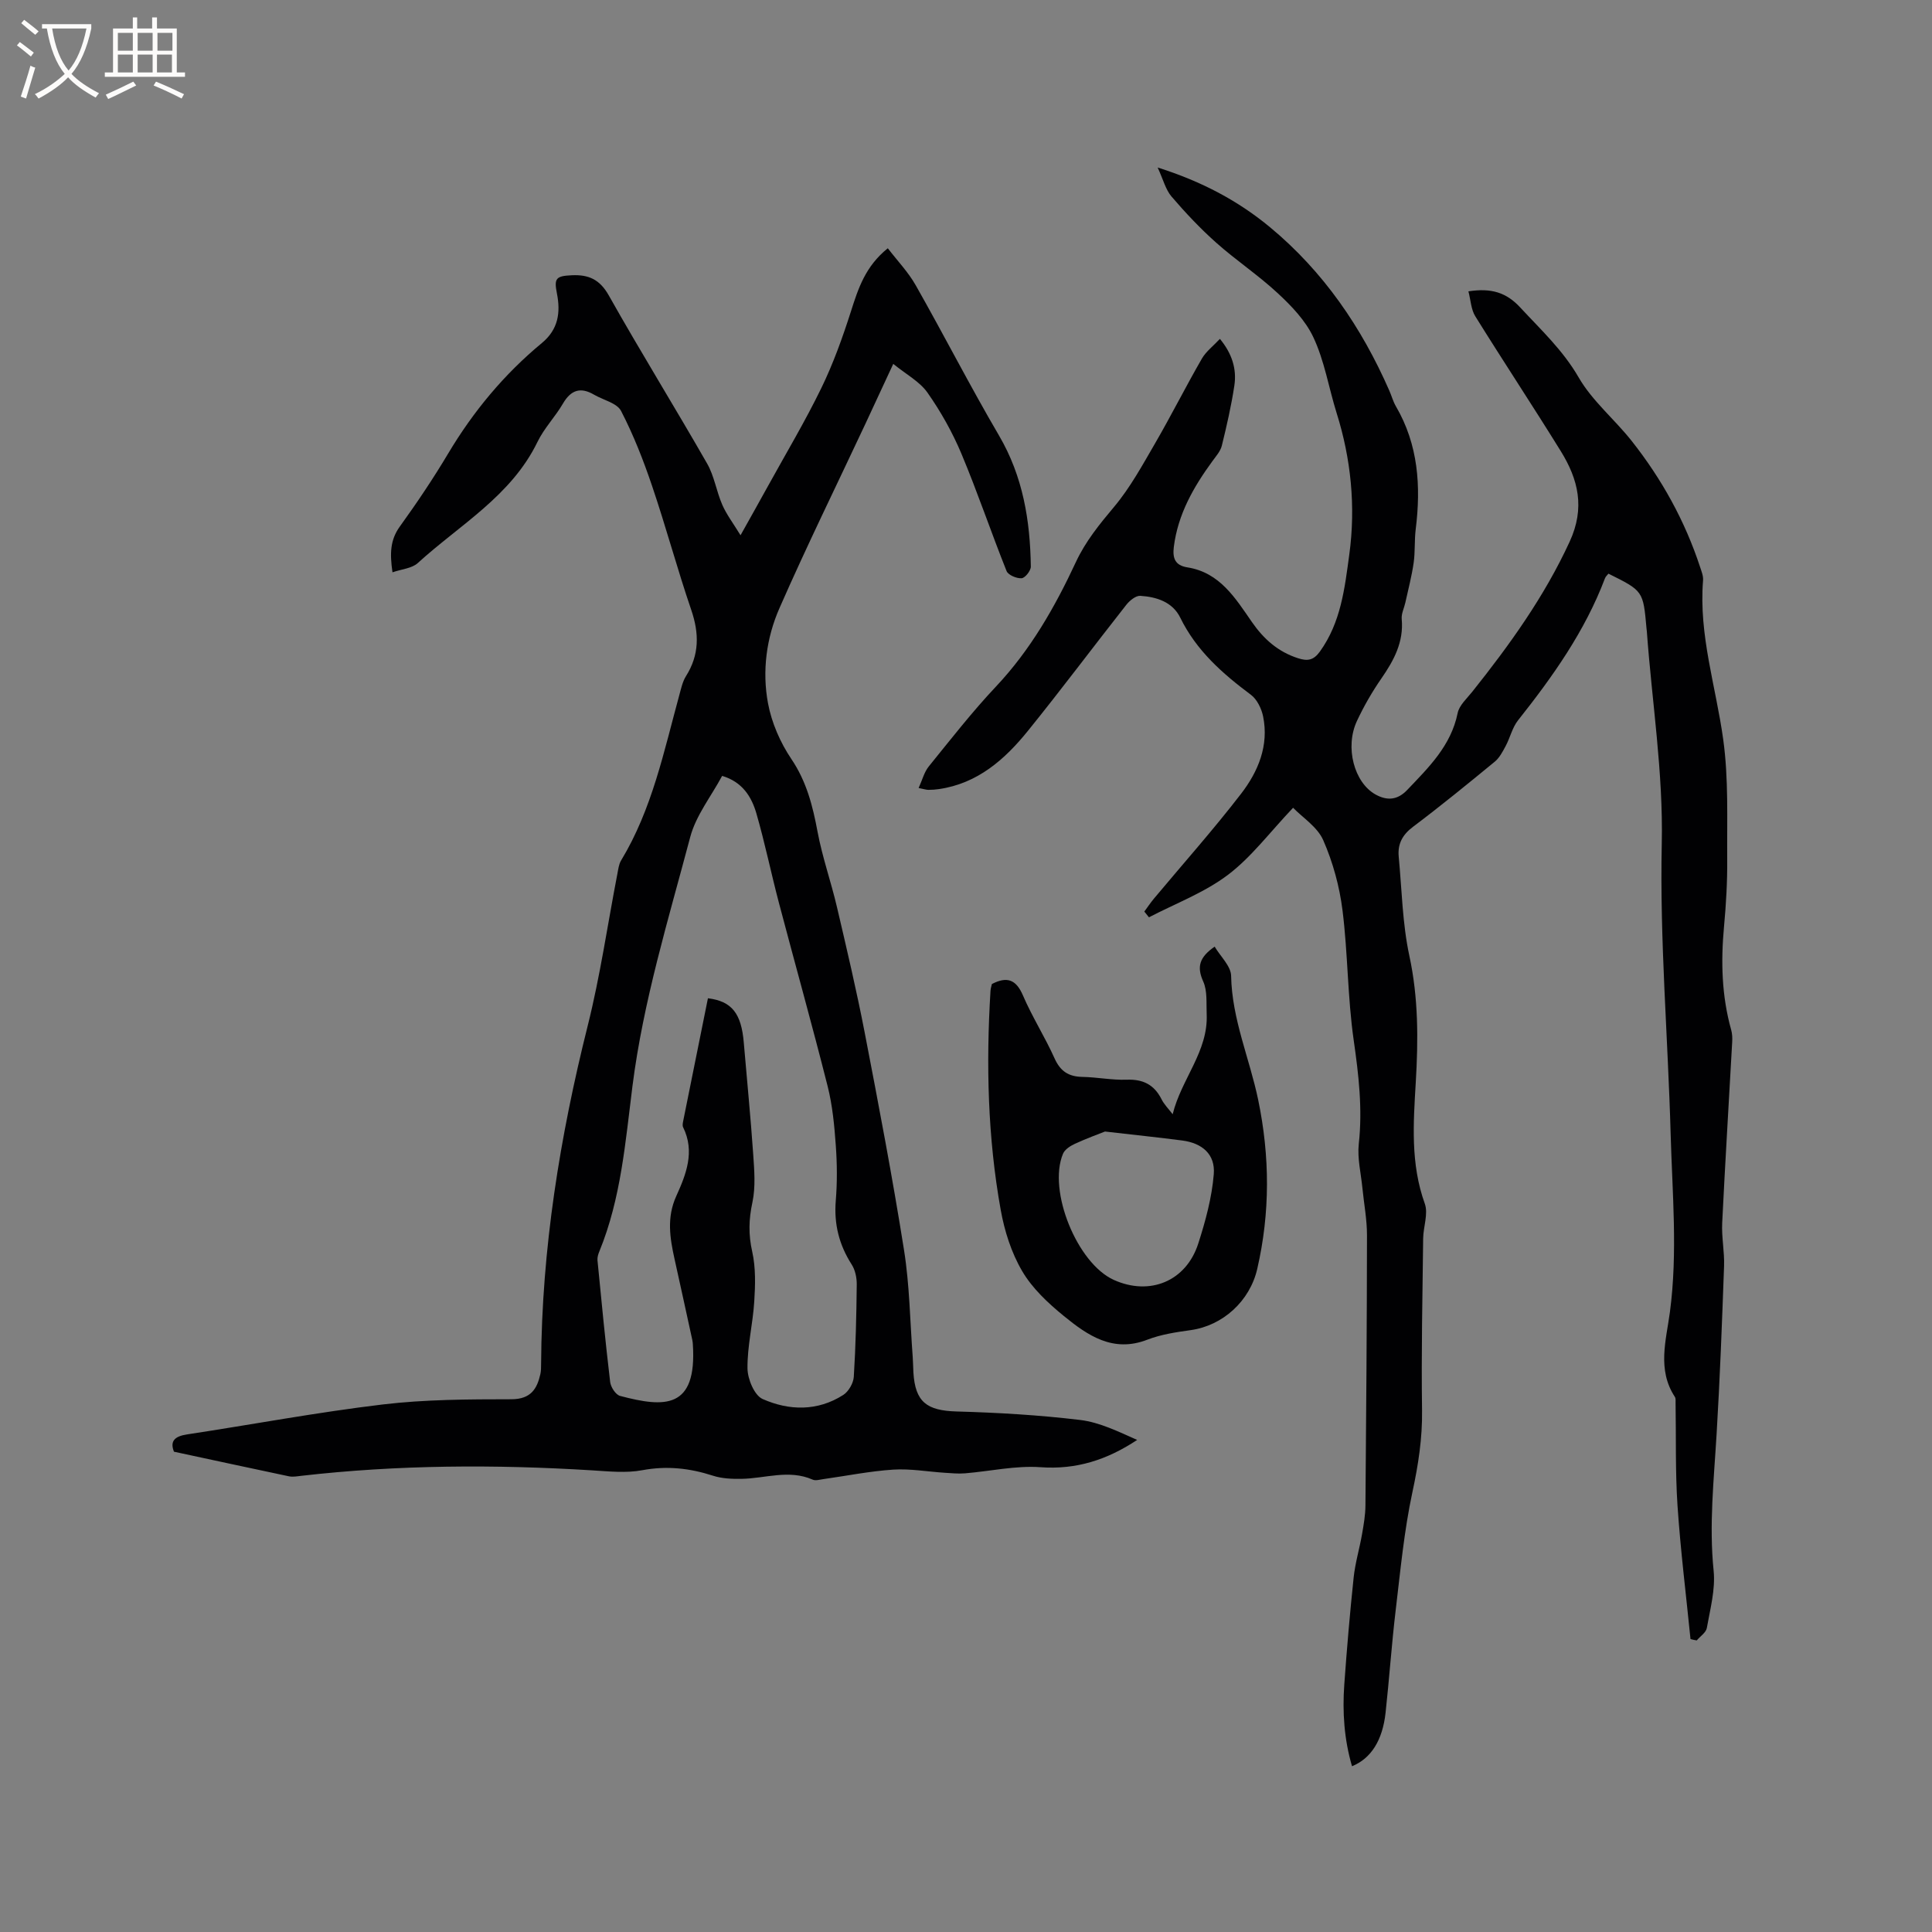
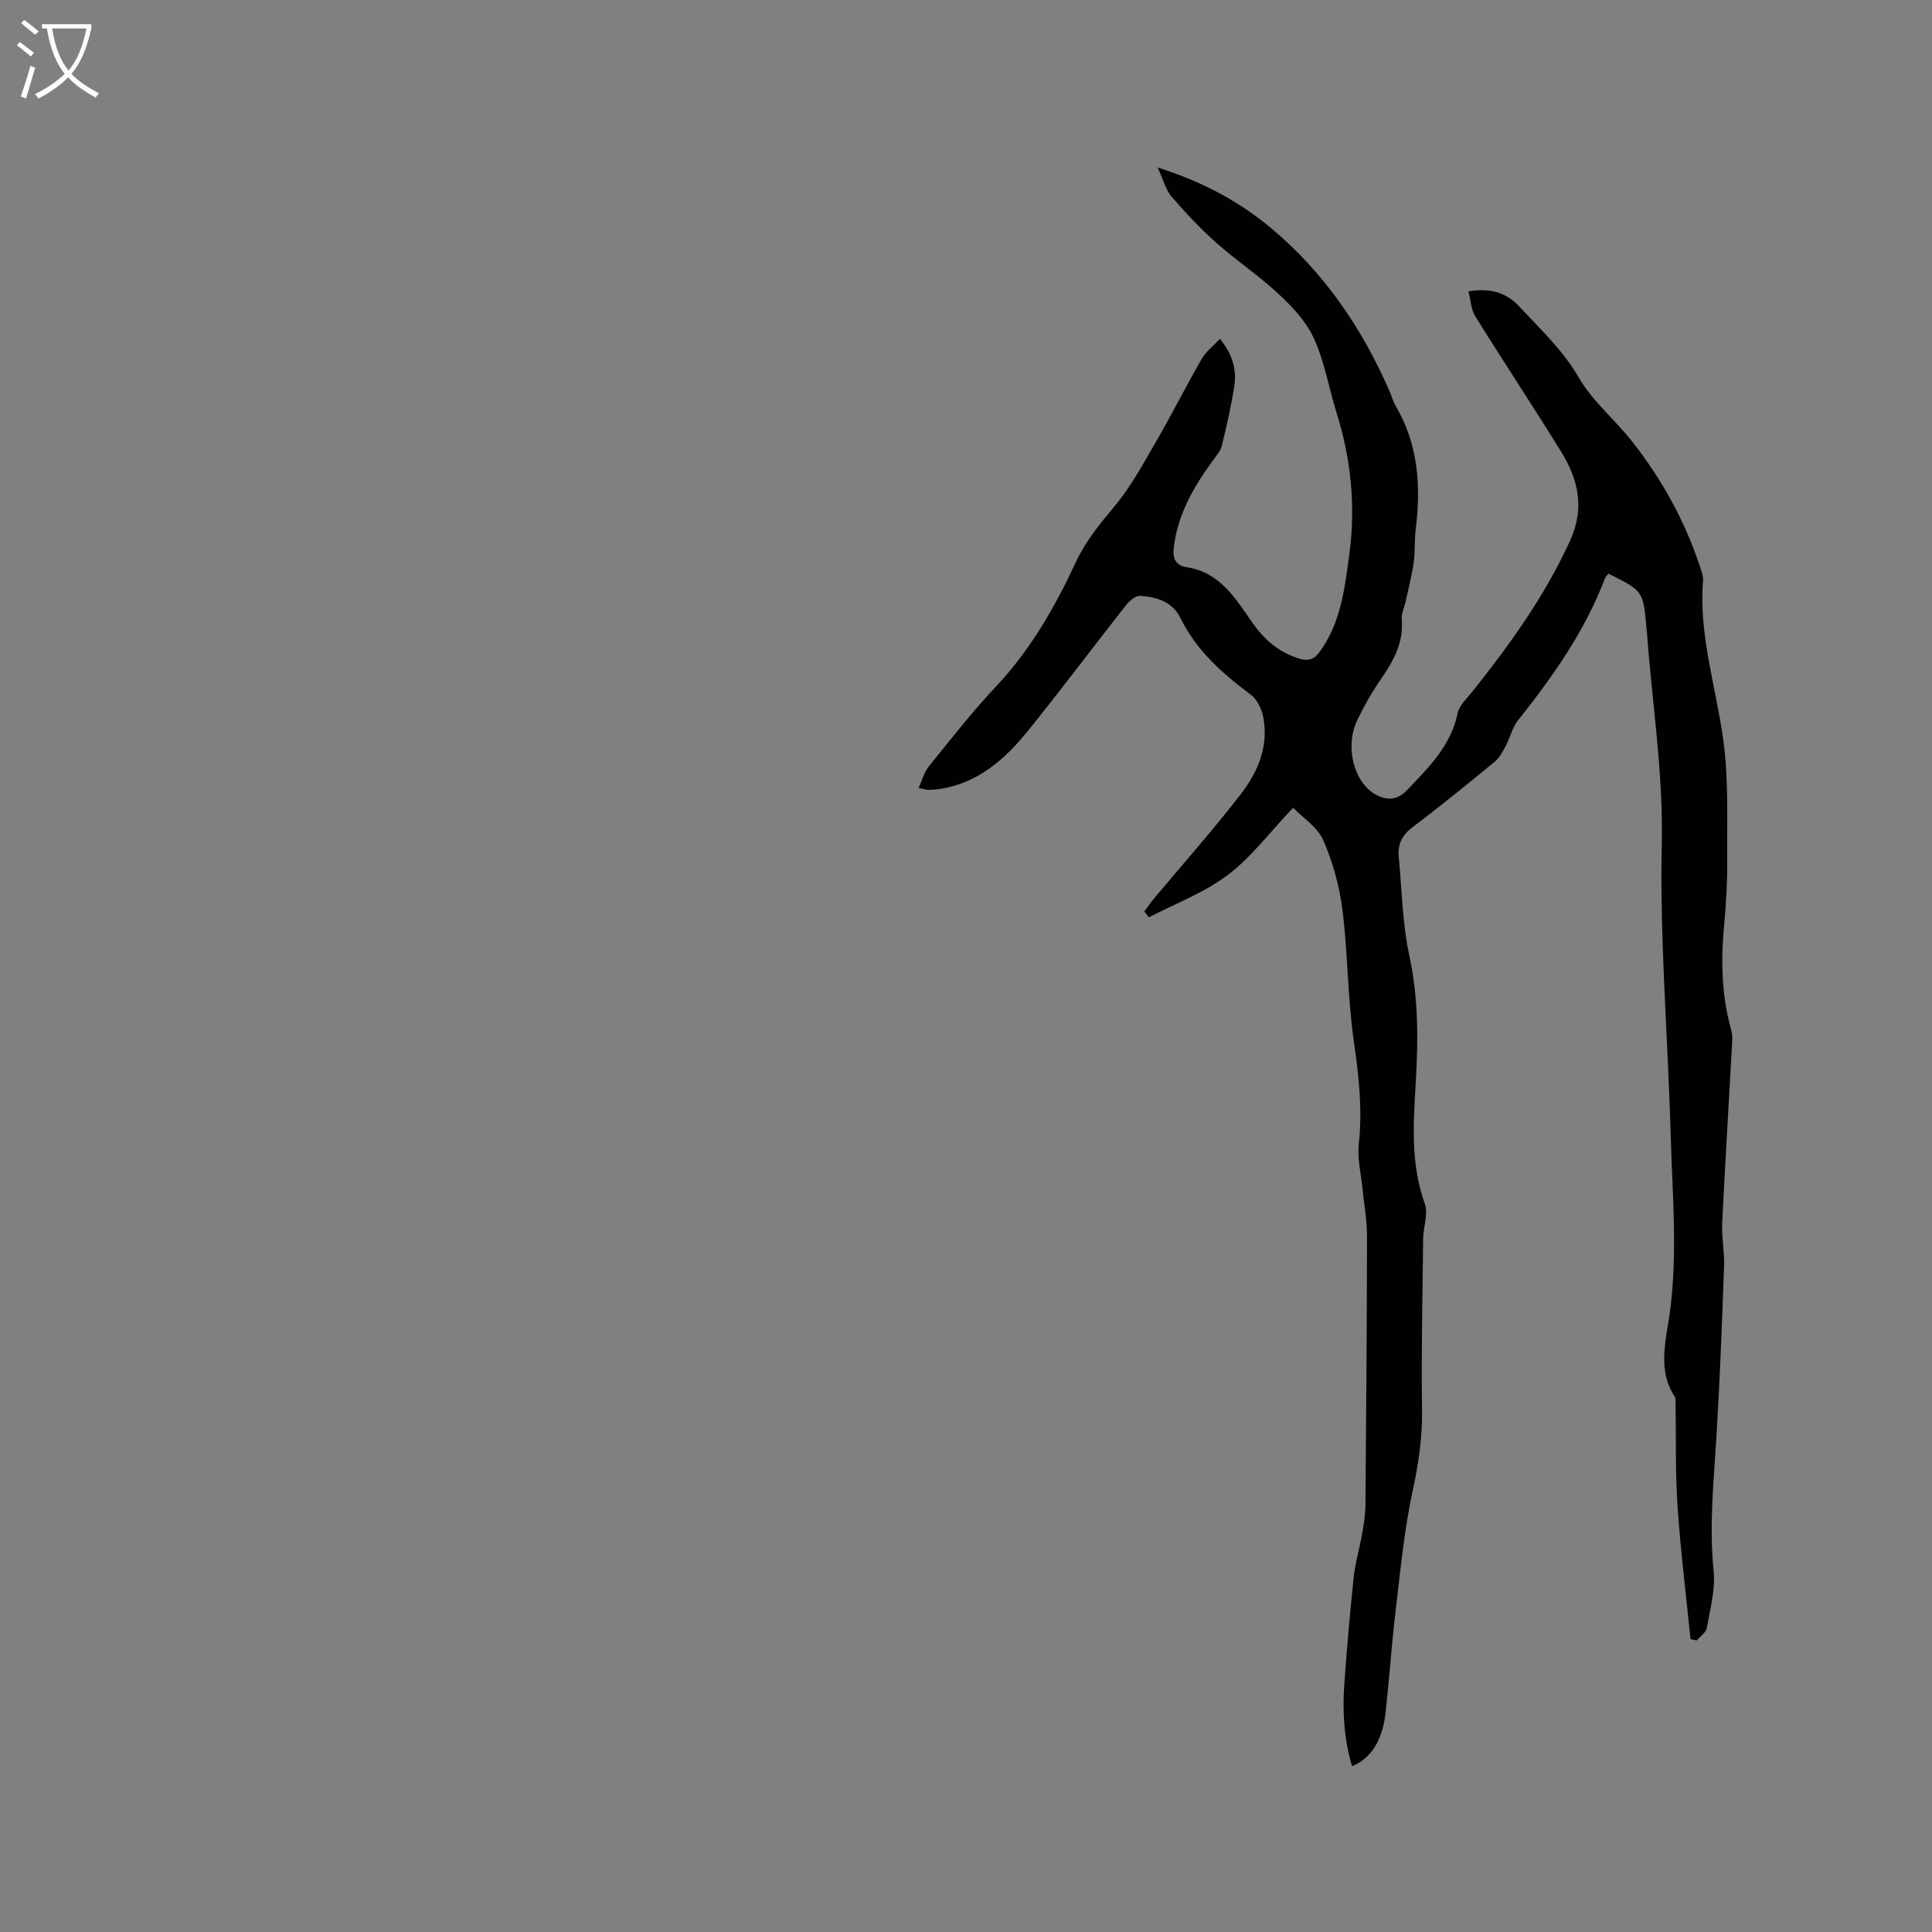
<svg xmlns="http://www.w3.org/2000/svg" enable-background="new 0 0 400 400" viewBox="0 0 400 400">
  <rect x="0" y="0" width="400" height="400" fill="#808080" stroke="none" />
  <g fill="#010103">
-     <path d="m36.02 300.56c-.87-2.16.11-3.19 2.7-3.58 13.51-2.05 26.95-4.58 40.51-6.2 8.8-1.05 17.76-1.07 26.65-1.08 4.11-.01 5.32-2.26 5.99-5.17.16-.71.16-1.48.16-2.22.14-23.75 3.89-46.98 9.66-69.98 2.59-10.35 4.11-20.96 6.14-31.46.18-.92.29-1.94.76-2.72 6.42-10.6 8.86-22.58 12.07-34.3.36-1.32.66-2.74 1.37-3.87 2.77-4.4 2.75-8.81 1.1-13.66-2.91-8.51-5.24-17.21-8.13-25.73-1.79-5.29-3.85-10.55-6.41-15.5-.85-1.65-3.68-2.26-5.59-3.37-2.81-1.65-4.8-.99-6.45 1.84-1.6 2.74-3.9 5.1-5.27 7.93-5.43 11.2-16.1 17.16-24.78 25.08-1.21 1.11-3.3 1.25-5.24 1.92-.57-3.89-.48-6.7 1.52-9.48 3.53-4.89 6.91-9.92 10-15.1 5.21-8.74 11.6-16.43 19.42-22.9 3.4-2.82 3.89-6.31 3.1-10.28-.62-3.12-.18-3.59 3.09-3.74 3.44-.16 5.77.83 7.65 4.17 6.6 11.72 13.69 23.16 20.37 34.83 1.48 2.59 1.92 5.75 3.13 8.52.86 1.98 2.21 3.75 3.78 6.31 2.26-4.05 3.97-7.07 5.64-10.11 3.73-6.77 7.71-13.42 11.09-20.37 2.48-5.1 4.41-10.5 6.14-15.91 1.5-4.69 2.95-9.27 7.62-13.03 1.98 2.59 4.24 4.93 5.79 7.68 5.85 10.31 11.25 20.88 17.24 31.1 4.96 8.47 6.45 17.61 6.58 27.13.01.85-1.19 2.36-1.91 2.41-1.03.07-2.78-.66-3.11-1.49-3.22-8.05-5.99-16.28-9.34-24.27-1.86-4.43-4.27-8.73-7.03-12.66-1.61-2.3-4.41-3.78-7.09-5.96-2.1 4.53-3.9 8.43-5.73 12.33-5.97 12.74-12.19 25.38-17.84 38.26-2.7 6.15-3.6 13-2.37 19.64.75 4.05 2.54 8.17 4.86 11.6 3.15 4.68 4.41 9.7 5.41 15.06.99 5.27 2.8 10.37 4.02 15.6 2.02 8.64 4.06 17.27 5.74 25.98 2.89 14.97 5.75 29.95 8.14 45.01 1.16 7.3 1.24 14.77 1.8 22.16.08 1.06.08 2.12.14 3.18.38 6.11 2.76 7.89 8.94 8.07 8.55.24 17.12.74 25.6 1.76 4.05.49 7.93 2.43 11.79 4.13-6.26 4.14-12.61 6.18-20 5.65-5.17-.37-10.44.84-15.67 1.27-1.39.11-2.8-.03-4.2-.12-3.55-.23-7.13-.88-10.65-.65-4.85.32-9.65 1.29-14.48 1.97-.73.1-1.59.37-2.19.1-4.91-2.16-9.82-.24-14.73-.16-1.97.03-4.05-.05-5.9-.65-4.82-1.56-9.55-2.09-14.64-1.14-3.35.63-6.93.24-10.39.03-20.12-1.24-40.22-1.16-60.27 1.14-.84.1-1.72.26-2.52.09-7.83-1.65-15.66-3.35-23.78-5.09zm110.55-93.88c4.94.61 6.91 3.13 7.42 9.15.65 7.7 1.42 15.4 1.95 23.11.23 3.33.52 6.79-.16 9.99-.76 3.51-.84 6.69-.04 10.22.74 3.31.64 6.89.42 10.32-.29 4.63-1.45 9.24-1.4 13.84.02 2.2 1.42 5.58 3.13 6.34 5.48 2.43 11.38 2.57 16.71-.85 1.1-.71 2.09-2.44 2.17-3.76.4-6.34.54-12.71.61-19.07.02-1.4-.31-3.02-1.05-4.17-2.61-4.08-3.69-8.38-3.29-13.23.31-3.79.28-7.64 0-11.44-.29-4.08-.68-8.22-1.67-12.17-3.21-12.72-6.76-25.36-10.11-38.06-1.62-6.14-2.89-12.37-4.65-18.46-1-3.48-2.91-6.56-7.1-7.8-2.28 4.25-5.42 8.19-6.6 12.64-4.52 17.07-9.73 33.97-11.97 51.62-1.46 11.51-2.36 23.22-6.84 34.16-.24.58-.45 1.25-.4 1.85.82 8.42 1.63 16.83 2.63 25.23.13 1.06 1.15 2.64 2.06 2.87 9.21 2.44 15.92 2.78 15.06-10.65-.02-.32-.05-.64-.12-.95-1.22-5.58-2.43-11.16-3.67-16.73-.97-4.37-1.65-8.61.34-13.01 2.04-4.51 3.93-9.22 1.43-14.29-.17-.34-.07-.84.01-1.25 1.7-8.48 3.42-16.97 5.13-25.45z" />
    <path d="m350 339.35c-.92-9.21-2.07-18.4-2.69-27.63-.47-7.06-.28-14.16-.4-21.25-.01-.42.06-.94-.14-1.25-3.73-5.66-1.8-11.79-1.03-17.59 1.63-12.31.49-24.57.15-36.84-.56-20.03-2.27-40.07-1.84-60.07.32-14.87-2.03-29.35-3.09-44.01-.02-.21-.05-.42-.07-.63-.69-7.74-.69-7.74-7.88-11.31-.24.31-.59.6-.72.97-4.14 10.94-10.8 20.32-18 29.4-1.19 1.5-1.63 3.58-2.56 5.32-.62 1.16-1.28 2.44-2.27 3.25-5.57 4.58-11.16 9.14-16.91 13.47-2.21 1.66-3.21 3.57-2.96 6.19.65 6.85.76 13.82 2.2 20.51 1.89 8.74 1.85 17.42 1.33 26.2-.5 8.46-1.11 16.86 1.87 25.13.75 2.09-.31 4.78-.34 7.2-.14 11.86-.4 23.73-.23 35.59.08 5.78-.78 11.28-1.99 16.91-1.73 8.04-2.49 16.3-3.47 24.48-.84 7.05-1.32 14.14-2.09 21.2-.63 5.75-3.01 9.48-6.95 11.09-1.63-5.57-2.01-11.22-1.6-16.92.53-7.4 1.16-14.79 1.94-22.17.32-3.02 1.22-5.98 1.74-8.98.34-1.96.69-3.95.7-5.94.16-18.65.3-37.3.32-55.94 0-3.26-.63-6.52-.95-9.78-.3-3.04-1.07-6.13-.75-9.11.8-7.25-.02-14.29-1.05-21.47-1.28-8.9-1.2-17.99-2.32-26.91-.62-4.95-1.99-9.95-3.99-14.51-1.2-2.74-4.26-4.67-6.24-6.71-4.86 5.12-8.65 10.24-13.53 13.92-4.87 3.67-10.83 5.9-16.31 8.76-.32-.4-.64-.79-.96-1.19.66-.89 1.27-1.82 1.98-2.67 6.04-7.23 12.31-14.27 18.05-21.72 3.53-4.58 5.8-9.97 4.56-16.03-.33-1.61-1.26-3.52-2.52-4.46-5.91-4.41-11.3-9.16-14.63-15.97-1.6-3.26-4.91-4.3-8.27-4.52-.93-.06-2.21.98-2.9 1.86-6.82 8.66-13.42 17.5-20.35 26.07-4.79 5.93-10.41 10.91-18.42 12.08-.73.11-1.47.16-2.21.16-.41 0-.81-.14-2.02-.38.76-1.66 1.15-3.28 2.09-4.45 4.54-5.6 8.98-11.31 13.92-16.55 7.16-7.6 12.21-16.46 16.56-25.8 1.99-4.27 4.87-7.8 7.89-11.4 3.35-3.99 5.9-8.69 8.54-13.23 3.33-5.75 6.32-11.7 9.64-17.46.86-1.49 2.36-2.62 3.74-4.1 2.5 3.03 3.51 6.22 2.99 9.67-.63 4.18-1.58 8.32-2.59 12.43-.28 1.16-1.21 2.19-1.94 3.2-3.92 5.36-7.15 11-8 17.75-.29 2.32.21 3.85 2.82 4.26 6.71 1.06 9.93 6.39 13.35 11.32 2.45 3.53 5.41 6.16 9.55 7.49 1.93.62 3.18.47 4.52-1.38 4.35-6.05 5.13-13.05 6.09-20.12 1.36-9.97.32-19.89-2.61-29.21-1.65-5.26-2.52-10.87-4.87-15.82-1.62-3.41-4.49-6.41-7.32-9.03-4.02-3.74-8.66-6.82-12.77-10.48-3.3-2.94-6.36-6.19-9.24-9.55-1.22-1.43-1.71-3.49-2.87-6.01 9.14 2.89 16.64 6.88 23.27 12.37 11.07 9.18 18.96 20.74 24.7 33.84.47 1.07.77 2.22 1.35 3.22 4.65 7.96 5.21 16.56 4.11 25.45-.29 2.31-.1 4.68-.43 6.98-.4 2.77-1.12 5.49-1.72 8.23-.25 1.13-.85 2.29-.75 3.38.44 4.78-1.62 8.57-4.21 12.32-1.92 2.77-3.63 5.74-5.06 8.8-2.54 5.44-.57 12.75 3.83 15.21 2.44 1.36 4.58 1.16 6.57-.92 4.45-4.67 9.07-9.15 10.45-15.92.33-1.61 1.89-3 3.01-4.4 7.74-9.71 14.93-19.69 20.18-31.09 3.23-7.01 1.79-12.88-1.84-18.75-5.8-9.37-11.88-18.56-17.7-27.92-.88-1.42-.94-3.34-1.42-5.16 4.74-.74 7.86.25 10.7 3.31 4.3 4.64 8.86 8.86 12.13 14.52 2.81 4.87 7.43 8.66 10.97 13.14 6.22 7.87 11.03 16.55 14.17 26.12.29.89.69 1.86.61 2.76-.92 11.3 2.67 21.99 4.18 32.97 1.12 8.13.76 16.47.82 24.72.04 4.66-.23 9.33-.66 13.98-.67 7.24-.49 14.37 1.49 21.41.22.79.25 1.68.2 2.51-.69 12.49-1.46 24.98-2.07 37.47-.14 2.94.49 5.92.39 8.87-.42 11.63-.85 23.27-1.55 34.88-.56 9.41-1.58 18.76-.61 28.24.39 3.87-.72 7.92-1.41 11.84-.17.95-1.37 1.72-2.09 2.57-.43-.06-.86-.17-1.29-.28z" />
-     <path d="m242.79 230.69c1.78-7.28 7.38-12.99 7.04-20.71-.1-2.28.17-4.8-.71-6.76-1.37-3.04-.83-5.02 2.36-7.23 1.22 2.06 3.38 4.04 3.41 6.06.17 8.98 3.83 17.11 5.61 25.69 2.42 11.7 2.48 23.32-.2 34.97-1.53 6.66-7.12 11.75-13.79 12.68-3.03.42-6.15.89-8.97 1.98-7.12 2.76-12.36-.89-17.3-4.92-3.26-2.66-6.52-5.71-8.61-9.28-2.24-3.81-3.67-8.32-4.45-12.71-2.69-14.98-3.04-30.12-2.11-45.29.03-.52.2-1.03.29-1.44 3.1-1.6 4.99-.98 6.42 2.34 1.91 4.46 4.56 8.61 6.55 13.04 1.2 2.69 2.92 3.8 5.77 3.85 3.07.06 6.14.69 9.19.58 3.35-.12 5.63 1.01 7.16 3.98.53 1.11 1.46 2.02 2.34 3.17zm-14.01 3.58c-1.27.51-3.79 1.41-6.21 2.53-.96.44-2.12 1.18-2.49 2.08-3.19 7.65 2.94 22.69 10.52 26.11 7.45 3.36 14.97.29 17.49-7.53 1.5-4.67 2.82-9.52 3.21-14.37.33-4.12-2.41-6.42-6.52-6.96-4.83-.63-9.67-1.13-16-1.86z" />
  </g>
  <path d="m6.4 11.7c-1-.8-1.9-1.6-2.9-2.3l.6-.7c.9.7 1.9 1.4 2.9 2.2zm-2.1 8.3c.7-2.1 1.4-4.2 2-6.4.2.1.6.3 1 .4-.7 2.3-1.3 4.4-1.9 6.4zm3-12.8c-1.1-.9-2.1-1.7-2.9-2.4l.6-.7c1 .8 2 1.5 3 2.4zm1.4-1.3v-.9h10.2v.9c-.9 4.2-2.3 7.3-4.1 9.4 1.3 1.4 3.2 2.7 5.7 4-.2.2-.4.5-.7.9-2.5-1.4-4.4-2.7-5.7-4.2-1.4 1.5-3.5 3-6.1 4.4 0 0 0 0-.1-.1-.3-.4-.5-.7-.7-.8 2.7-1.3 4.7-2.8 6.2-4.2-1.8-2.2-3-5.3-3.7-9.4zm9.2 0h-7.1c.6 3.8 1.7 6.7 3.4 8.7 1.7-2 2.9-4.8 3.7-8.7z" fill="#fcfbfa" />
-   <path d="m31.6 3.6h.9v2.3h4.1v9.1h1.7v.9h-16.6v-.9h1.7v-9.1h4.1v-2.3h.9v2.3h3.1v-2.3zm-4 13.3.6.8c-1.9.9-3.8 1.9-5.8 2.8-.2-.3-.3-.6-.5-.9 2-.9 3.9-1.8 5.7-2.7zm-3.2-10.1v3.7h3.1v-3.7zm0 4.5v3.7h3.1v-3.7zm4.1-4.5v3.7h3.1v-3.7zm0 4.5v3.7h3.1v-3.7zm9.1 9.1c-2.1-1.1-4.1-2-5.8-2.7l.5-.8c2.2.9 4.1 1.8 5.8 2.6zm-1.9-13.6h-3.1v3.7h3.1zm-3.2 4.5v3.7h3.1v-3.7z" fill="#fcfbfa" />
</svg>